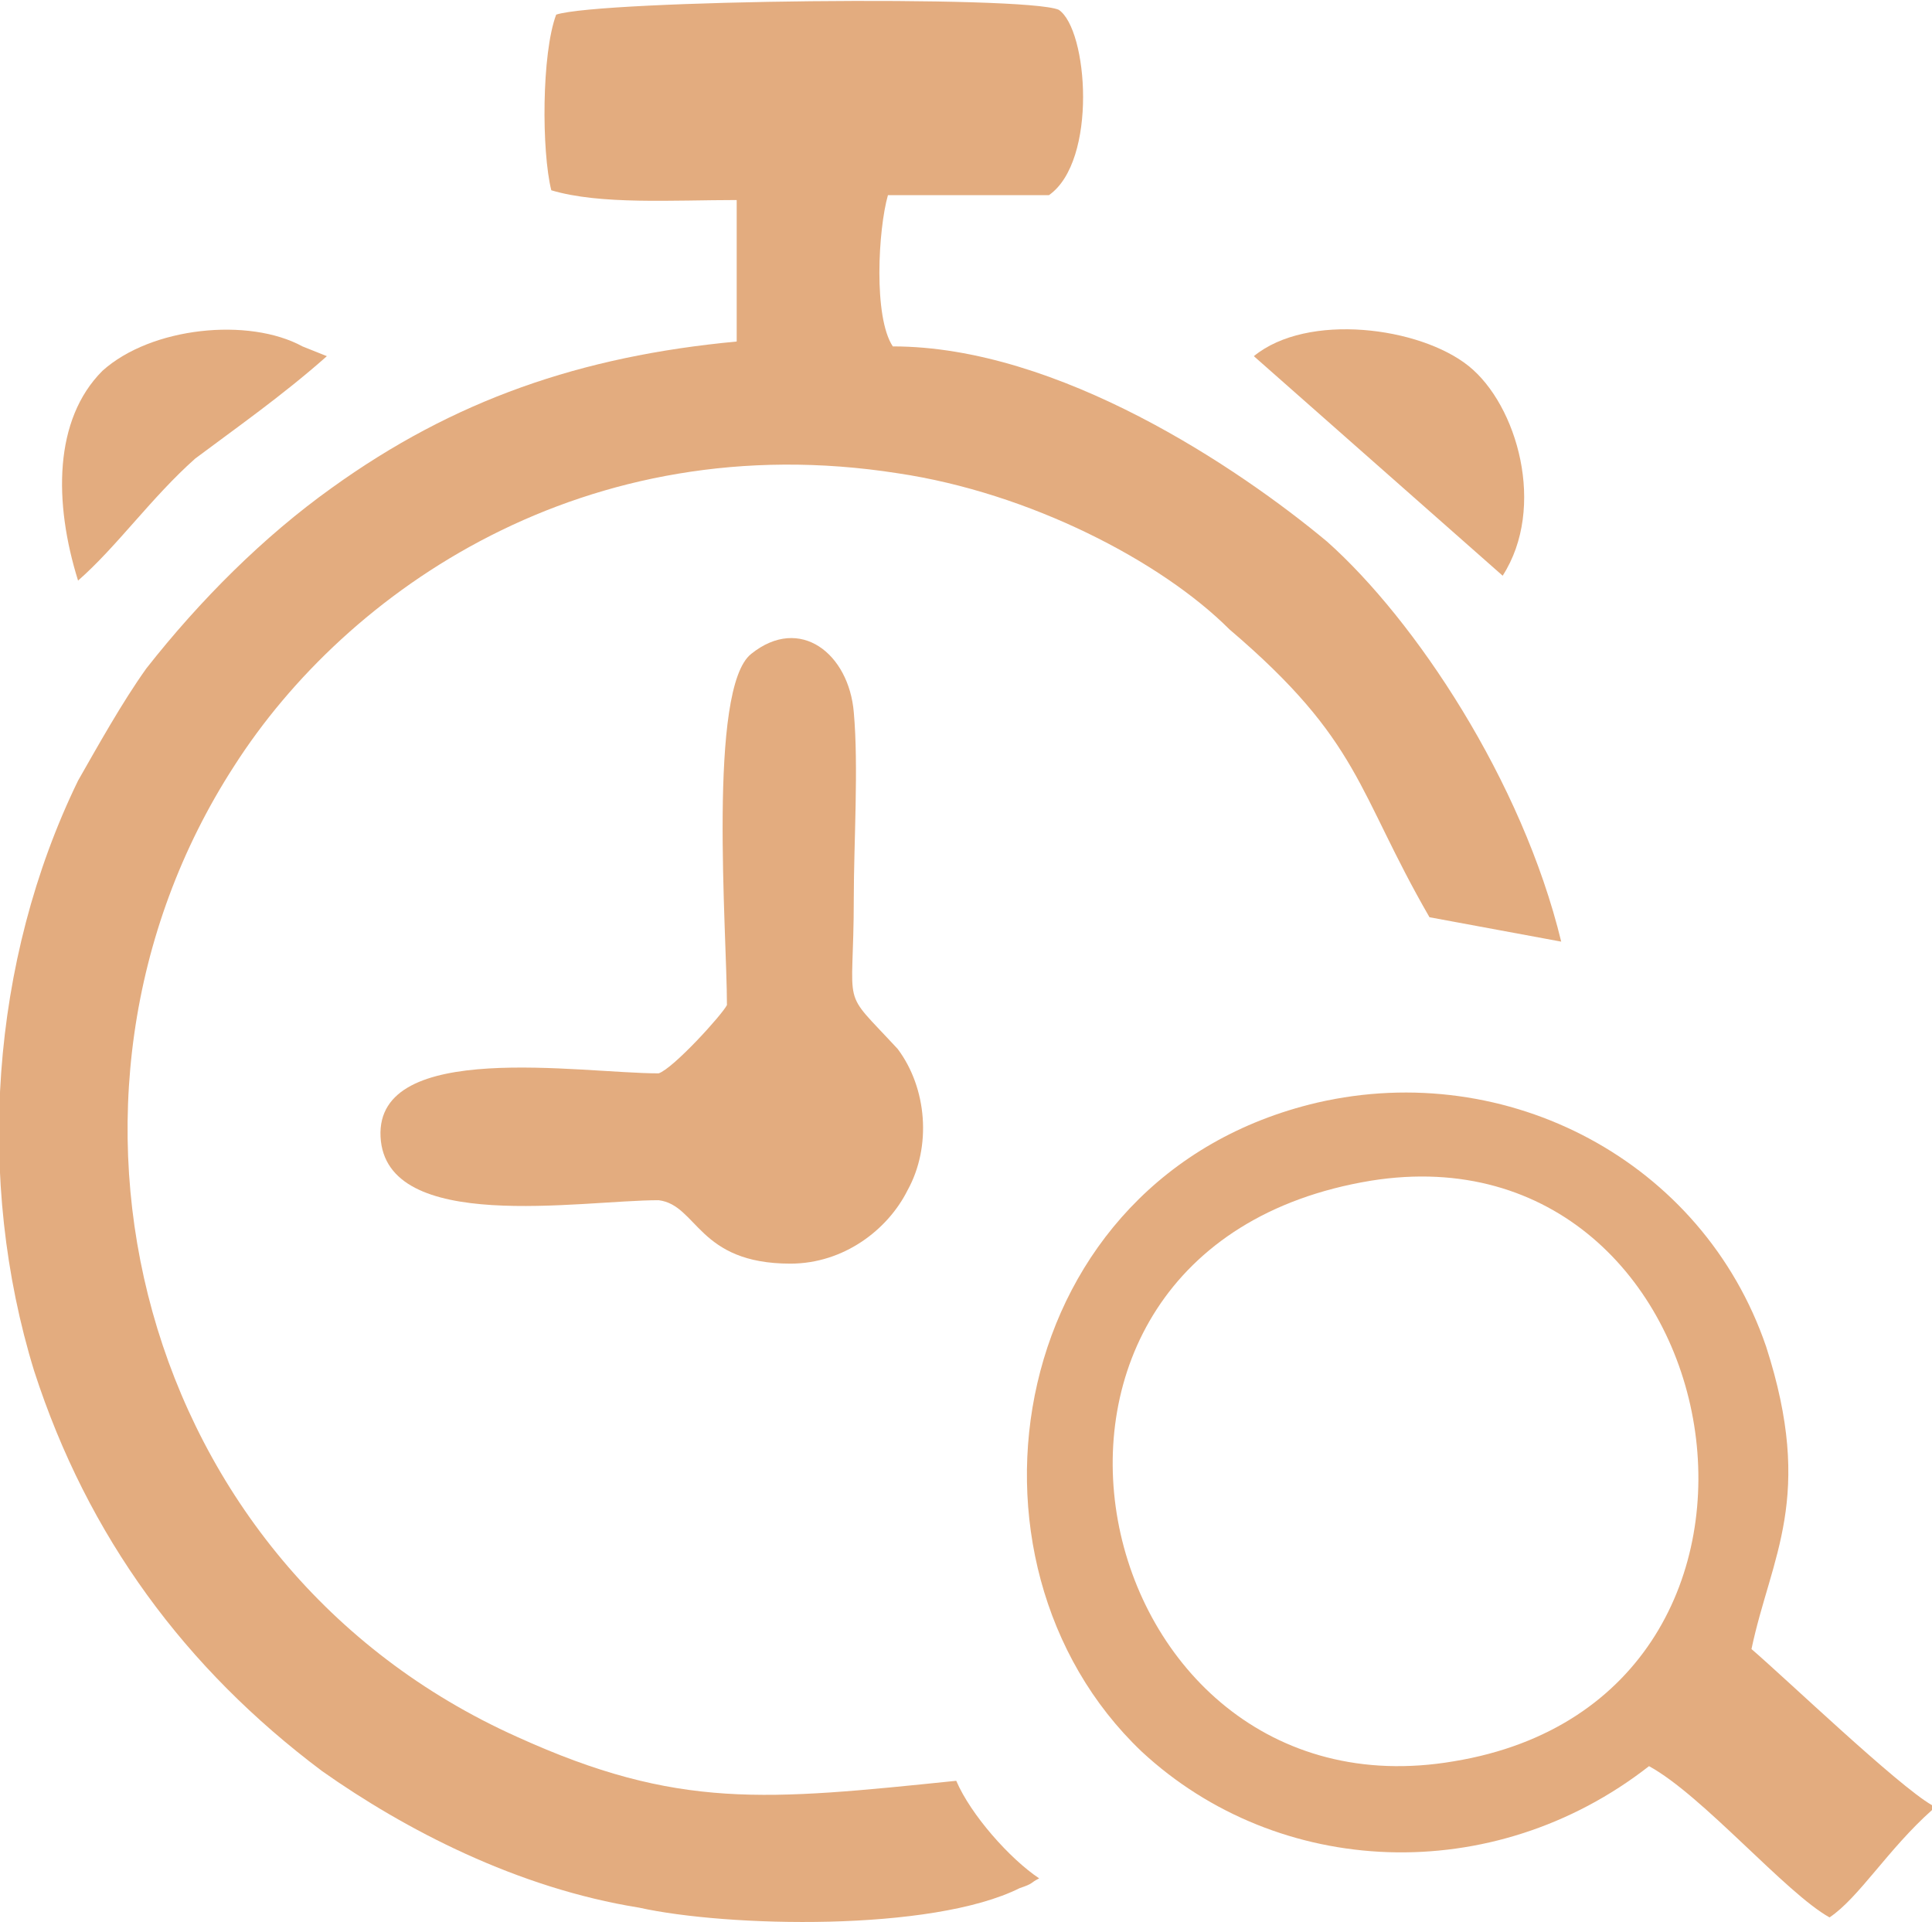
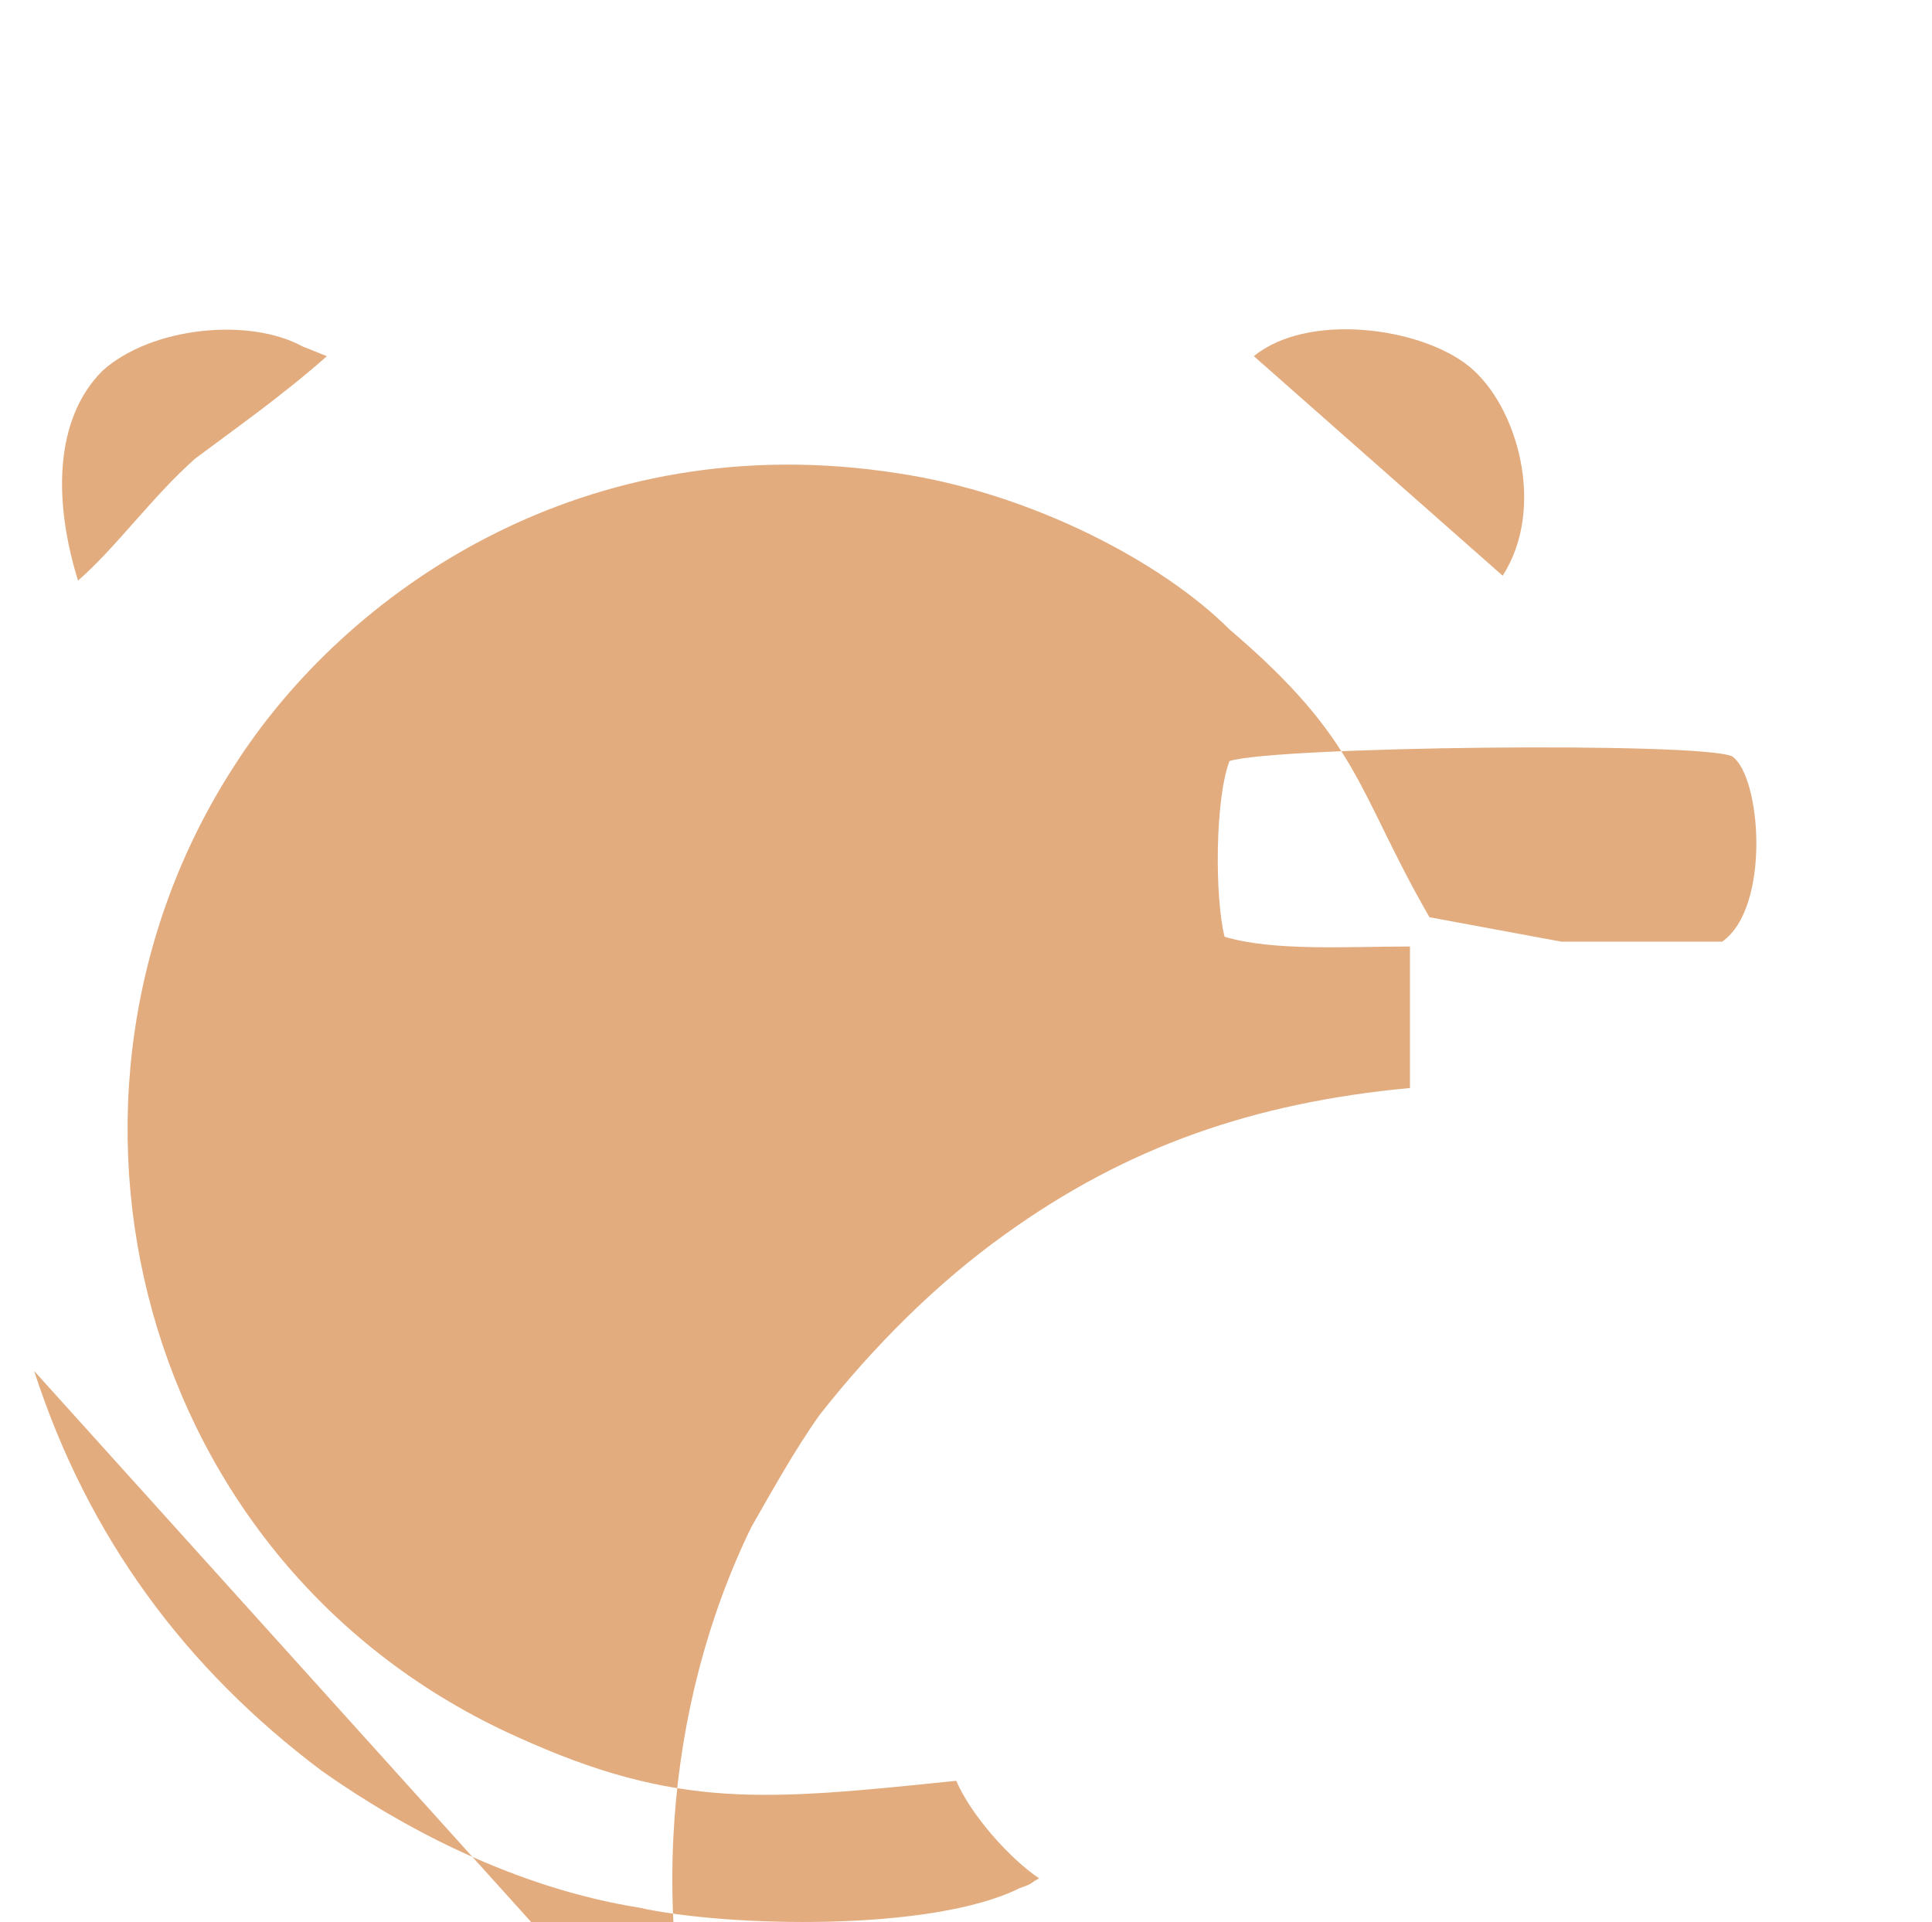
<svg xmlns="http://www.w3.org/2000/svg" xml:space="preserve" width="25.529mm" height="25.4mm" version="1.1" style="shape-rendering:geometricPrecision; text-rendering:geometricPrecision; image-rendering:optimizeQuality; fill-rule:evenodd; clip-rule:evenodd" viewBox="0 0 396 394">
  <defs>
    <style type="text/css">
   
    .fil0 {fill:#E3AC7F}
   
  </style>
  </defs>
  <g id="Layer_x0020_1">
    <g id="_2303801660464">
-       <path class="fil0" d="M7 281c11,34 31,61 59,82 17,12 40,24 65,28 18,4 60,5 78,-4 3,-1 2,-1 4,-2 -6,-4 -14,-13 -17,-20 -39,4 -57,6 -90,-9 -78,-35 -102,-131 -58,-199 23,-36 72,-70 136,-60 27,4 54,18 68,32 27,23 26,33 41,59l27 5c-8,-33 -30,-66 -48,-82 -18,-15 -55,-40 -89,-40 -4,-6 -3,-24 -1,-31l33 0c10,-7 8,-34 2,-38 -7,-3 -94,-2 -103,1 -3,8 -3,28 -1,36 10,3 25,2 38,2l0 29c-32,3 -58,12 -83,30 -14,10 -27,23 -38,37 -5,7 -10,16 -14,23 -18,37 -21,82 -9,121z" />
-       <path class="fil0" d="M281 242c75,-12 96,106 17,119 -76,13 -102,-105 -17,-119zm115 129l0 -1c-7,-4 -30,-26 -37,-32 4,-19 13,-31 3,-62 -13,-38 -53,-59 -92,-50 -64,15 -77,94 -36,133 28,26 72,28 104,3 11,6 28,26 37,31 6,-4 12,-14 21,-22z" />
-       <path class="fil0" d="M135 220c-16,0 -58,-7 -57,13 1,20 41,13 57,13 8,1 8,13 27,13 11,0 20,-7 24,-15 5,-9 4,-21 -2,-29 -12,-13 -9,-7 -9,-31 0,-11 1,-27 0,-38 -1,-12 -11,-20 -21,-12 -9,7 -5,57 -5,72 -1,2 -11,13 -14,14z" />
+       <path class="fil0" d="M7 281c11,34 31,61 59,82 17,12 40,24 65,28 18,4 60,5 78,-4 3,-1 2,-1 4,-2 -6,-4 -14,-13 -17,-20 -39,4 -57,6 -90,-9 -78,-35 -102,-131 -58,-199 23,-36 72,-70 136,-60 27,4 54,18 68,32 27,23 26,33 41,59l27 5l33 0c10,-7 8,-34 2,-38 -7,-3 -94,-2 -103,1 -3,8 -3,28 -1,36 10,3 25,2 38,2l0 29c-32,3 -58,12 -83,30 -14,10 -27,23 -38,37 -5,7 -10,16 -14,23 -18,37 -21,82 -9,121z" />
      <path class="fil0" d="M308 118c9,-14 3,-35 -7,-43 -10,-8 -33,-11 -44,-2l51 45z" />
      <path class="fil0" d="M16 119c8,-7 15,-17 24,-25 8,-6 18,-13 27,-21l-5 -2c-11,-6 -31,-4 -41,5 -10,10 -10,27 -5,43z" />
    </g>
  </g>
</svg>